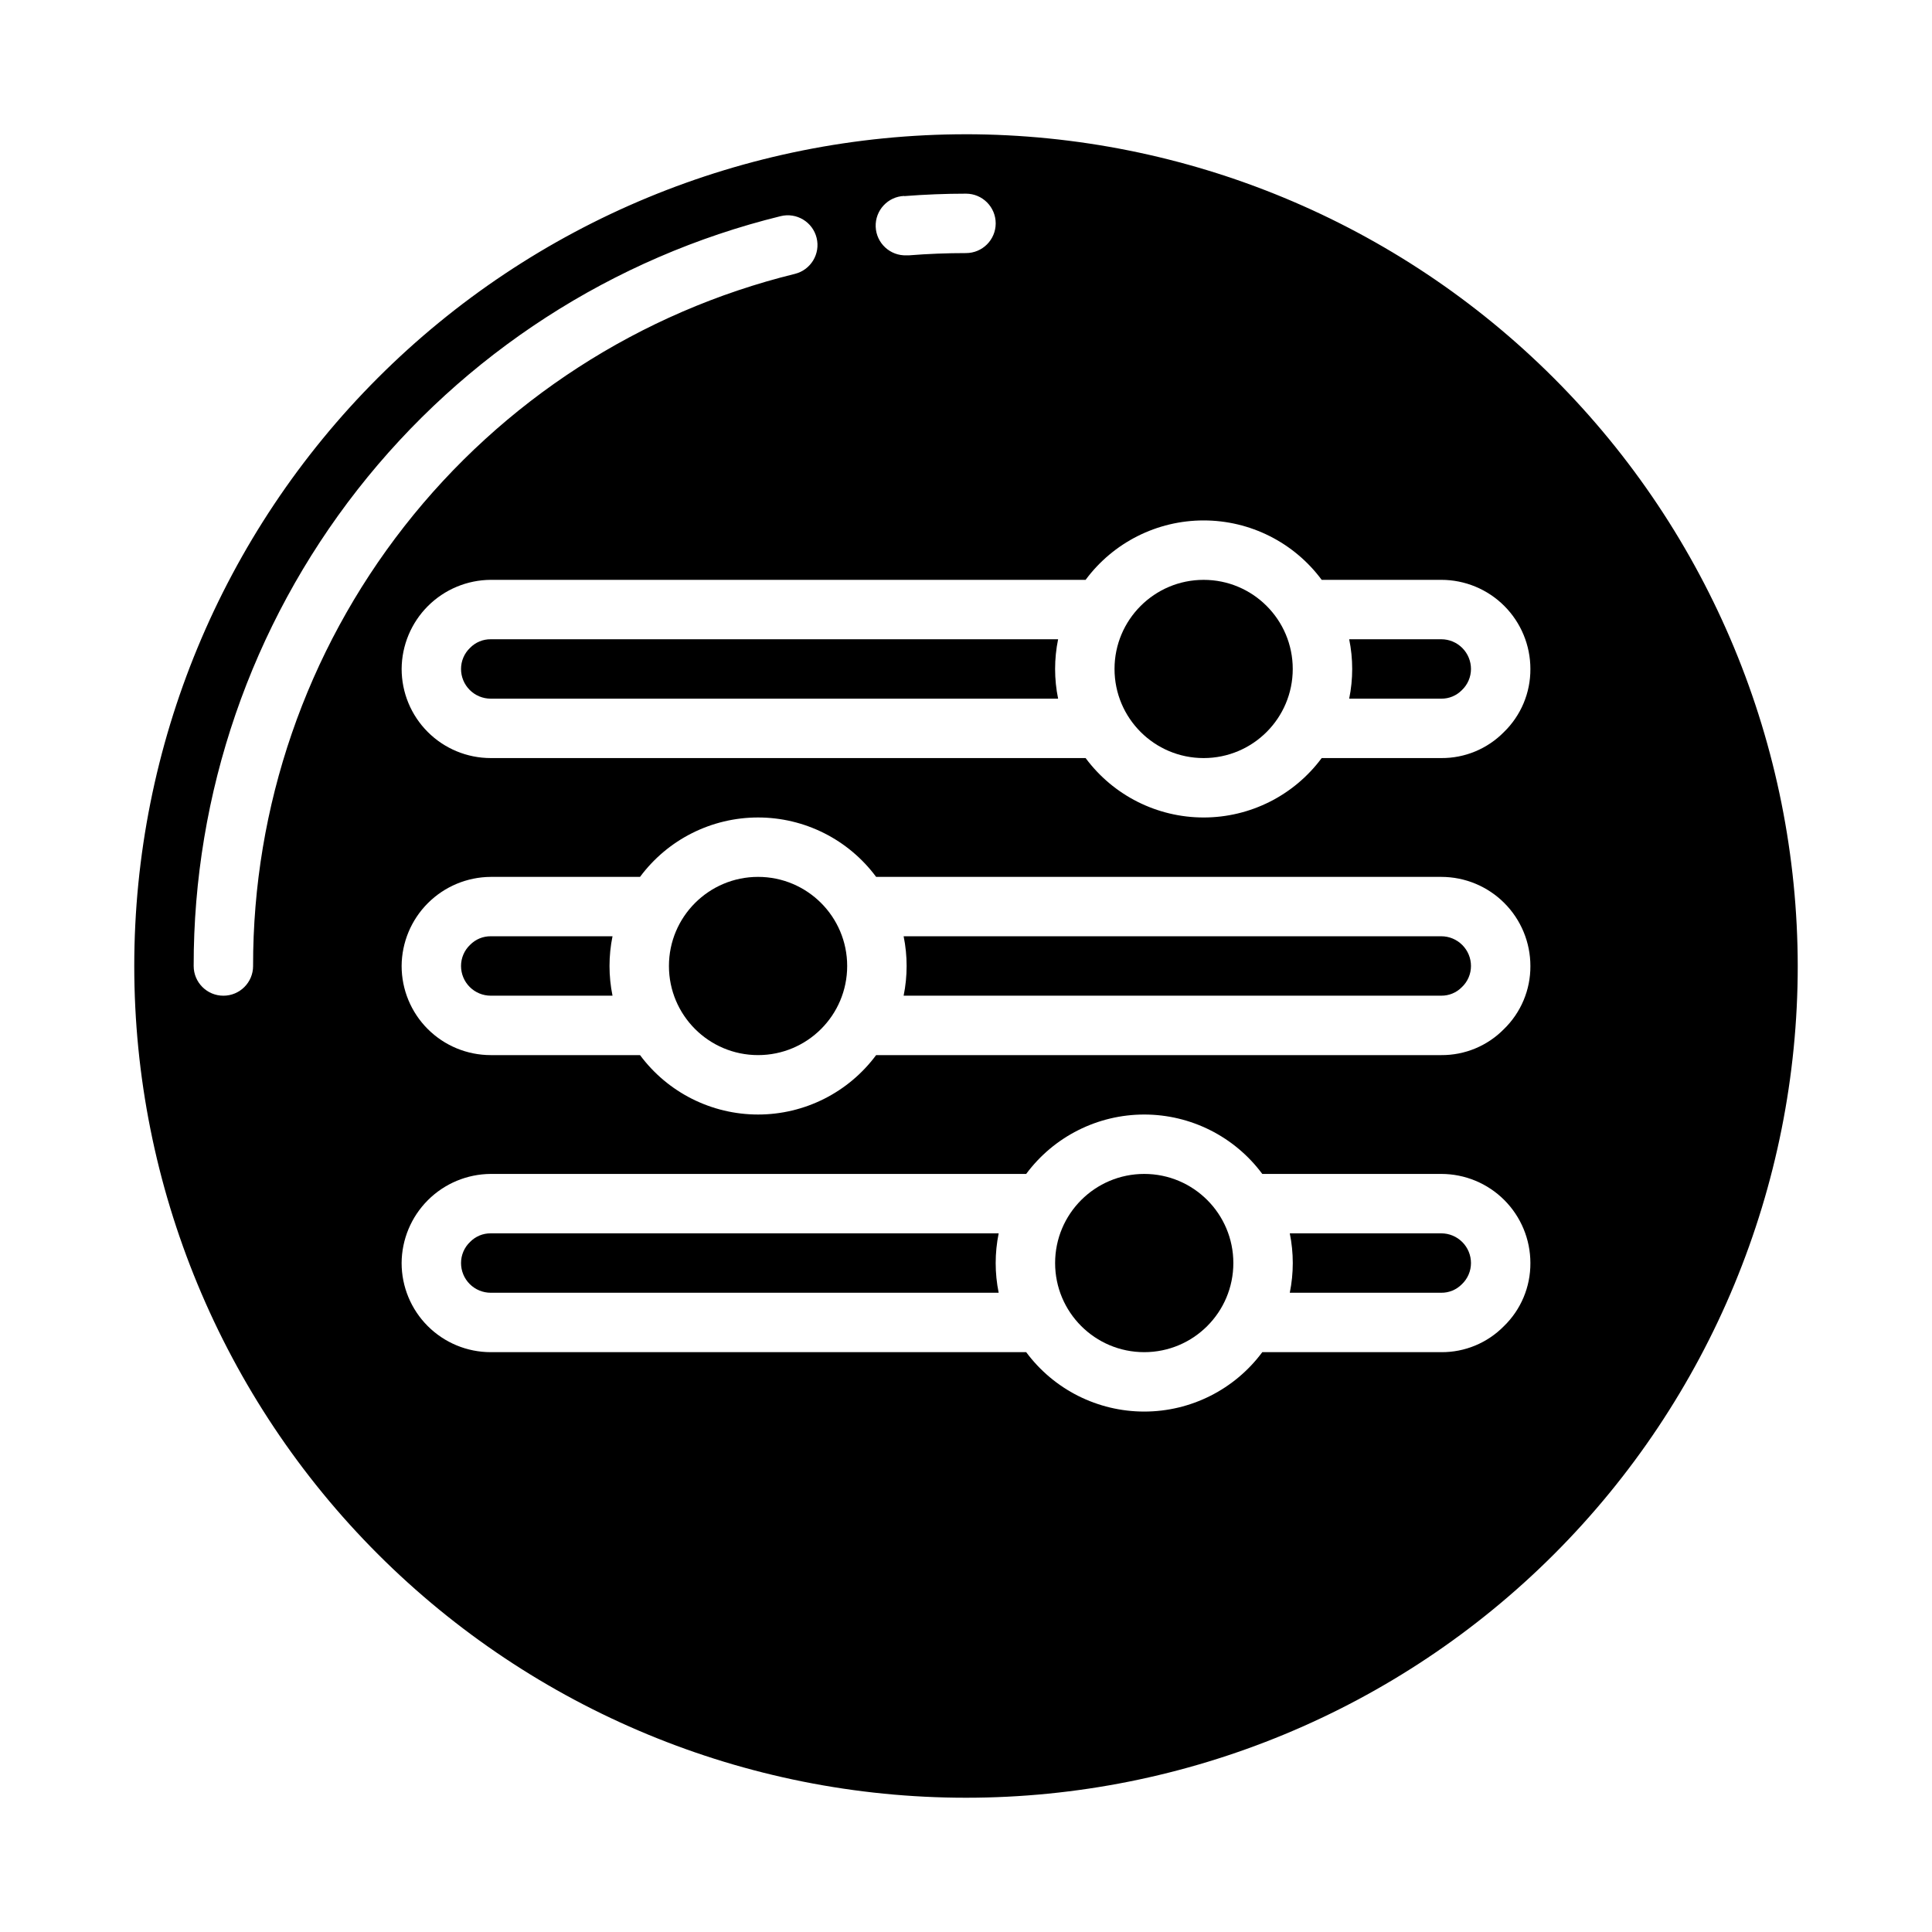
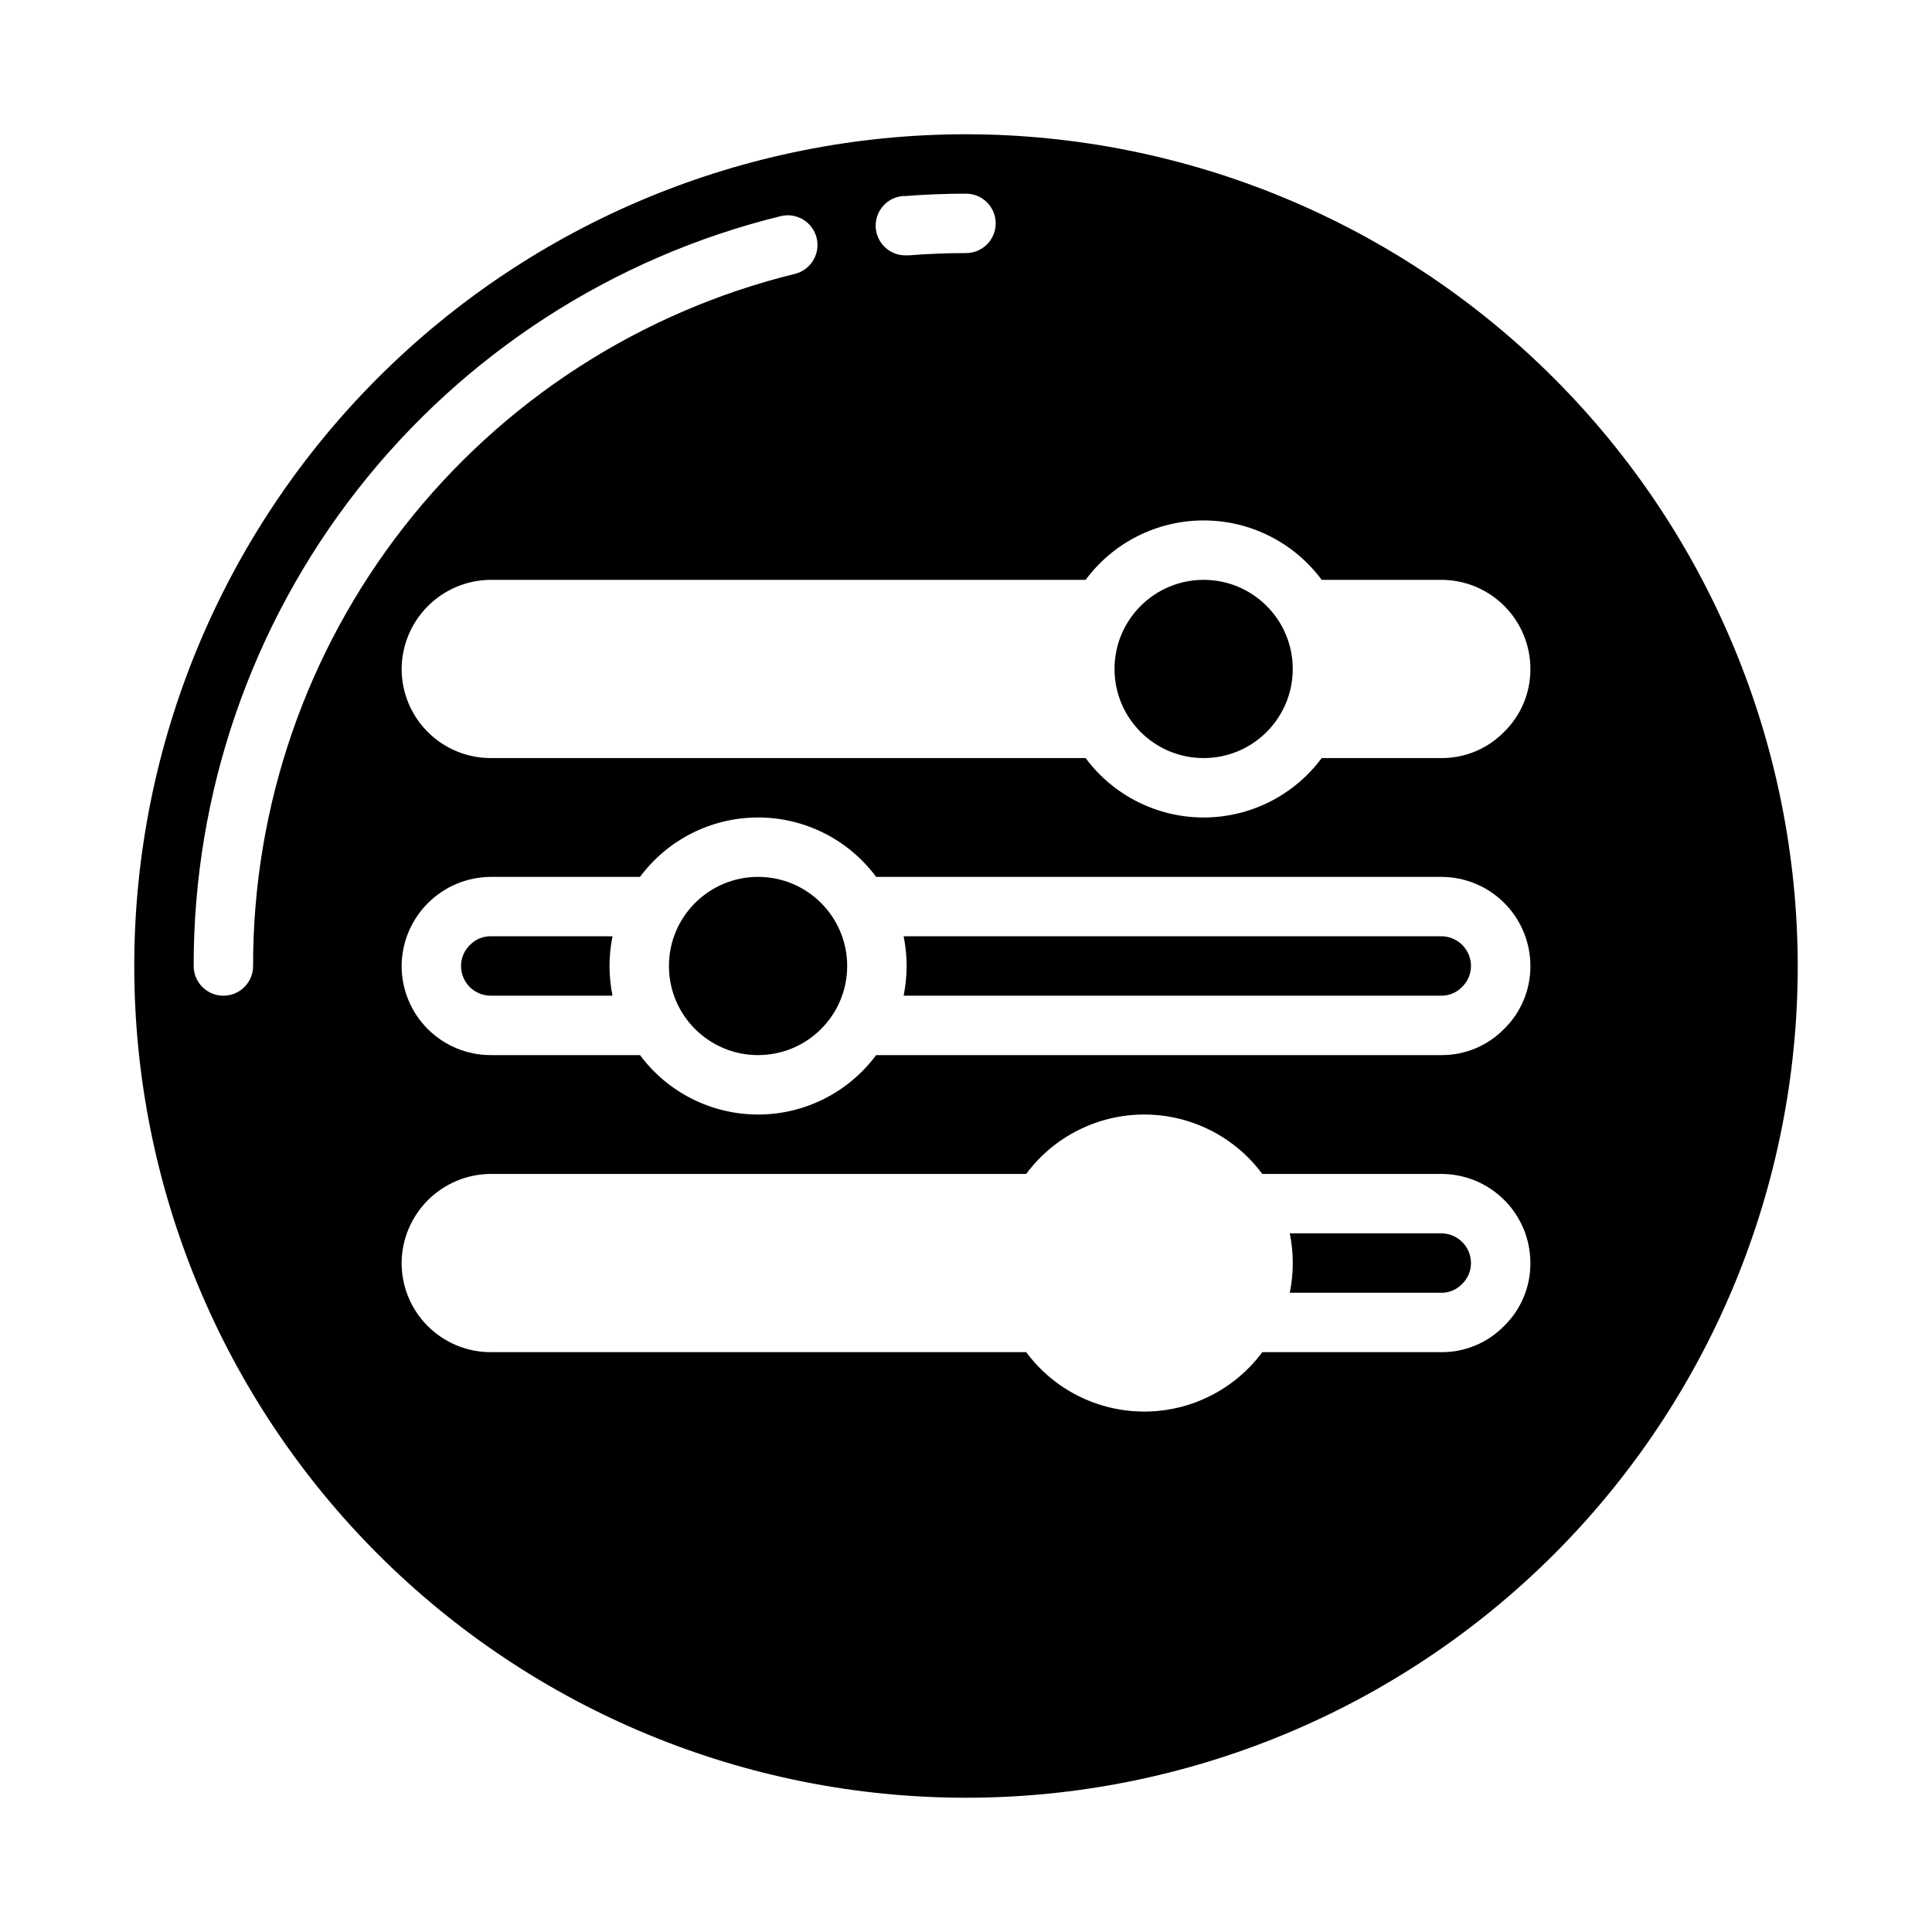
<svg xmlns="http://www.w3.org/2000/svg" fill="#000000" width="800px" height="800px" version="1.1" viewBox="144 144 512 512">
  <g>
    <path d="m368.51 400c0 13.043-10.574 23.613-23.617 23.613s-23.617-10.57-23.617-23.613 10.574-23.617 23.617-23.617 23.617 10.574 23.617 23.617" />
    <path d="m525.95 470.85h-40.145c1.059 5.195 1.059 10.547 0 15.742h40.145c2.055 0.023 4.027-0.797 5.465-2.266 1.539-1.457 2.41-3.484 2.41-5.606 0-2.086-0.832-4.09-2.309-5.566-1.477-1.477-3.477-2.305-5.566-2.305z" />
    <path d="m525.95 392.12h-142.48c1.059 5.195 1.059 10.551 0 15.746h142.48c2.055 0.02 4.027-0.797 5.465-2.269 1.539-1.453 2.41-3.484 2.41-5.602 0-2.09-0.832-4.09-2.309-5.566-1.477-1.477-3.477-2.309-5.566-2.309z" />
-     <path d="m274.05 470.85c-2.055-0.023-4.027 0.797-5.465 2.266-1.539 1.457-2.41 3.484-2.406 5.606 0 2.086 0.828 4.09 2.305 5.566 1.477 1.477 3.477 2.305 5.566 2.305h134.61c-1.059-5.195-1.059-10.547 0-15.742z" />
-     <path d="m470.85 478.72c0 13.043-10.574 23.617-23.617 23.617s-23.617-10.574-23.617-23.617 10.574-23.617 23.617-23.617 23.617 10.574 23.617 23.617" />
    <path d="m274.05 392.12c-2.055-0.02-4.027 0.801-5.465 2.269-1.539 1.457-2.41 3.484-2.406 5.606 0 2.086 0.828 4.09 2.305 5.566 1.477 1.477 3.477 2.305 5.566 2.305h32.273c-1.059-5.195-1.059-10.551 0-15.746z" />
    <path d="m400 179.58c-58.461 0-114.52 23.223-155.86 64.559s-64.559 97.398-64.559 155.86c0 58.457 23.223 114.52 64.559 155.86 41.336 41.336 97.398 64.559 155.86 64.559 58.457 0 114.52-23.223 155.86-64.559 41.336-41.336 64.559-97.398 64.559-155.86-0.066-58.438-23.309-114.46-64.633-155.79-41.32-41.324-97.344-64.566-155.78-64.633zm-16.367 16.391c5.422-0.426 10.934-0.648 16.367-0.648 4.348 0 7.871 3.527 7.871 7.875 0 4.348-3.523 7.871-7.871 7.871-5.023 0-10.109 0.195-15.121 0.598h-0.633c-4.348 0.168-8.008-3.219-8.18-7.566-0.168-4.348 3.219-8.008 7.566-8.176zm-172.56 204.03c0 4.348-3.523 7.871-7.871 7.871-4.348 0-7.875-3.523-7.875-7.871-0.066-45.758 15.223-90.215 43.43-126.25 28.203-36.031 67.688-61.551 112.12-72.469 4.223-1.043 8.492 1.535 9.535 5.758 1.043 4.223-1.535 8.492-5.758 9.539-41.016 10.078-77.457 33.637-103.49 66.891-26.035 33.258-40.152 74.289-40.094 116.53zm331.47 95.453c-4.371 4.445-10.355 6.93-16.59 6.883h-47.434c-7.348 9.902-18.953 15.742-31.285 15.742s-23.938-5.84-31.285-15.742h-141.9c-6.266 0-12.27-2.488-16.699-6.918-4.43-4.43-6.918-10.438-6.918-16.699 0.035-6.254 2.535-12.238 6.957-16.66s10.406-6.922 16.66-6.957h141.9c7.348-9.902 18.953-15.742 31.285-15.742s23.938 5.84 31.285 15.742h47.434c6.266 0 12.273 2.488 16.699 6.918 4.43 4.43 6.918 10.438 6.918 16.699 0.039 6.305-2.5 12.352-7.027 16.734zm0-78.719c-4.371 4.445-10.355 6.926-16.59 6.879h-149.77c-7.348 9.906-18.953 15.746-31.285 15.746s-23.938-5.84-31.285-15.746h-39.562c-6.266 0-12.27-2.488-16.699-6.914-4.43-4.43-6.918-10.438-6.918-16.699 0.035-6.254 2.535-12.242 6.957-16.66 4.422-4.422 10.406-6.922 16.66-6.957h39.566-0.004c7.348-9.906 18.953-15.746 31.285-15.746s23.938 5.84 31.285 15.746h149.77c6.266 0 12.273 2.488 16.699 6.918 4.43 4.426 6.918 10.434 6.918 16.699 0.039 6.301-2.5 12.348-7.027 16.734zm0-78.719c-4.371 4.441-10.355 6.926-16.59 6.879h-31.691c-7.348 9.906-18.949 15.746-31.281 15.746-12.336 0-23.938-5.84-31.285-15.746h-157.64c-6.266 0-12.27-2.488-16.699-6.918-4.43-4.43-6.918-10.434-6.918-16.699 0.035-6.25 2.535-12.238 6.957-16.66 4.422-4.422 10.406-6.918 16.66-6.953h157.64c7.348-9.906 18.949-15.746 31.285-15.746 12.332 0 23.934 5.84 31.281 15.746h31.691c6.266 0 12.273 2.484 16.699 6.914 4.43 4.43 6.918 10.438 6.918 16.699 0.039 6.305-2.5 12.352-7.027 16.738z" />
    <path d="m486.59 321.28c0 13.043-10.574 23.617-23.613 23.617-13.043 0-23.617-10.574-23.617-23.617 0-13.043 10.574-23.613 23.617-23.613 13.039 0 23.613 10.57 23.613 23.613" />
-     <path d="m525.95 313.41h-24.402c1.062 5.195 1.062 10.551 0 15.742h24.402c2.055 0.023 4.027-0.797 5.465-2.266 1.539-1.457 2.41-3.484 2.41-5.606 0-2.086-0.832-4.09-2.309-5.566-1.477-1.477-3.477-2.305-5.566-2.305z" />
-     <path d="m274.05 313.41c-2.055-0.02-4.027 0.797-5.465 2.266-1.539 1.457-2.41 3.484-2.406 5.606 0 2.09 0.828 4.09 2.305 5.566 1.477 1.477 3.477 2.305 5.566 2.305h150.36c-1.062-5.191-1.062-10.547 0-15.742z" />
  </g>
</svg>